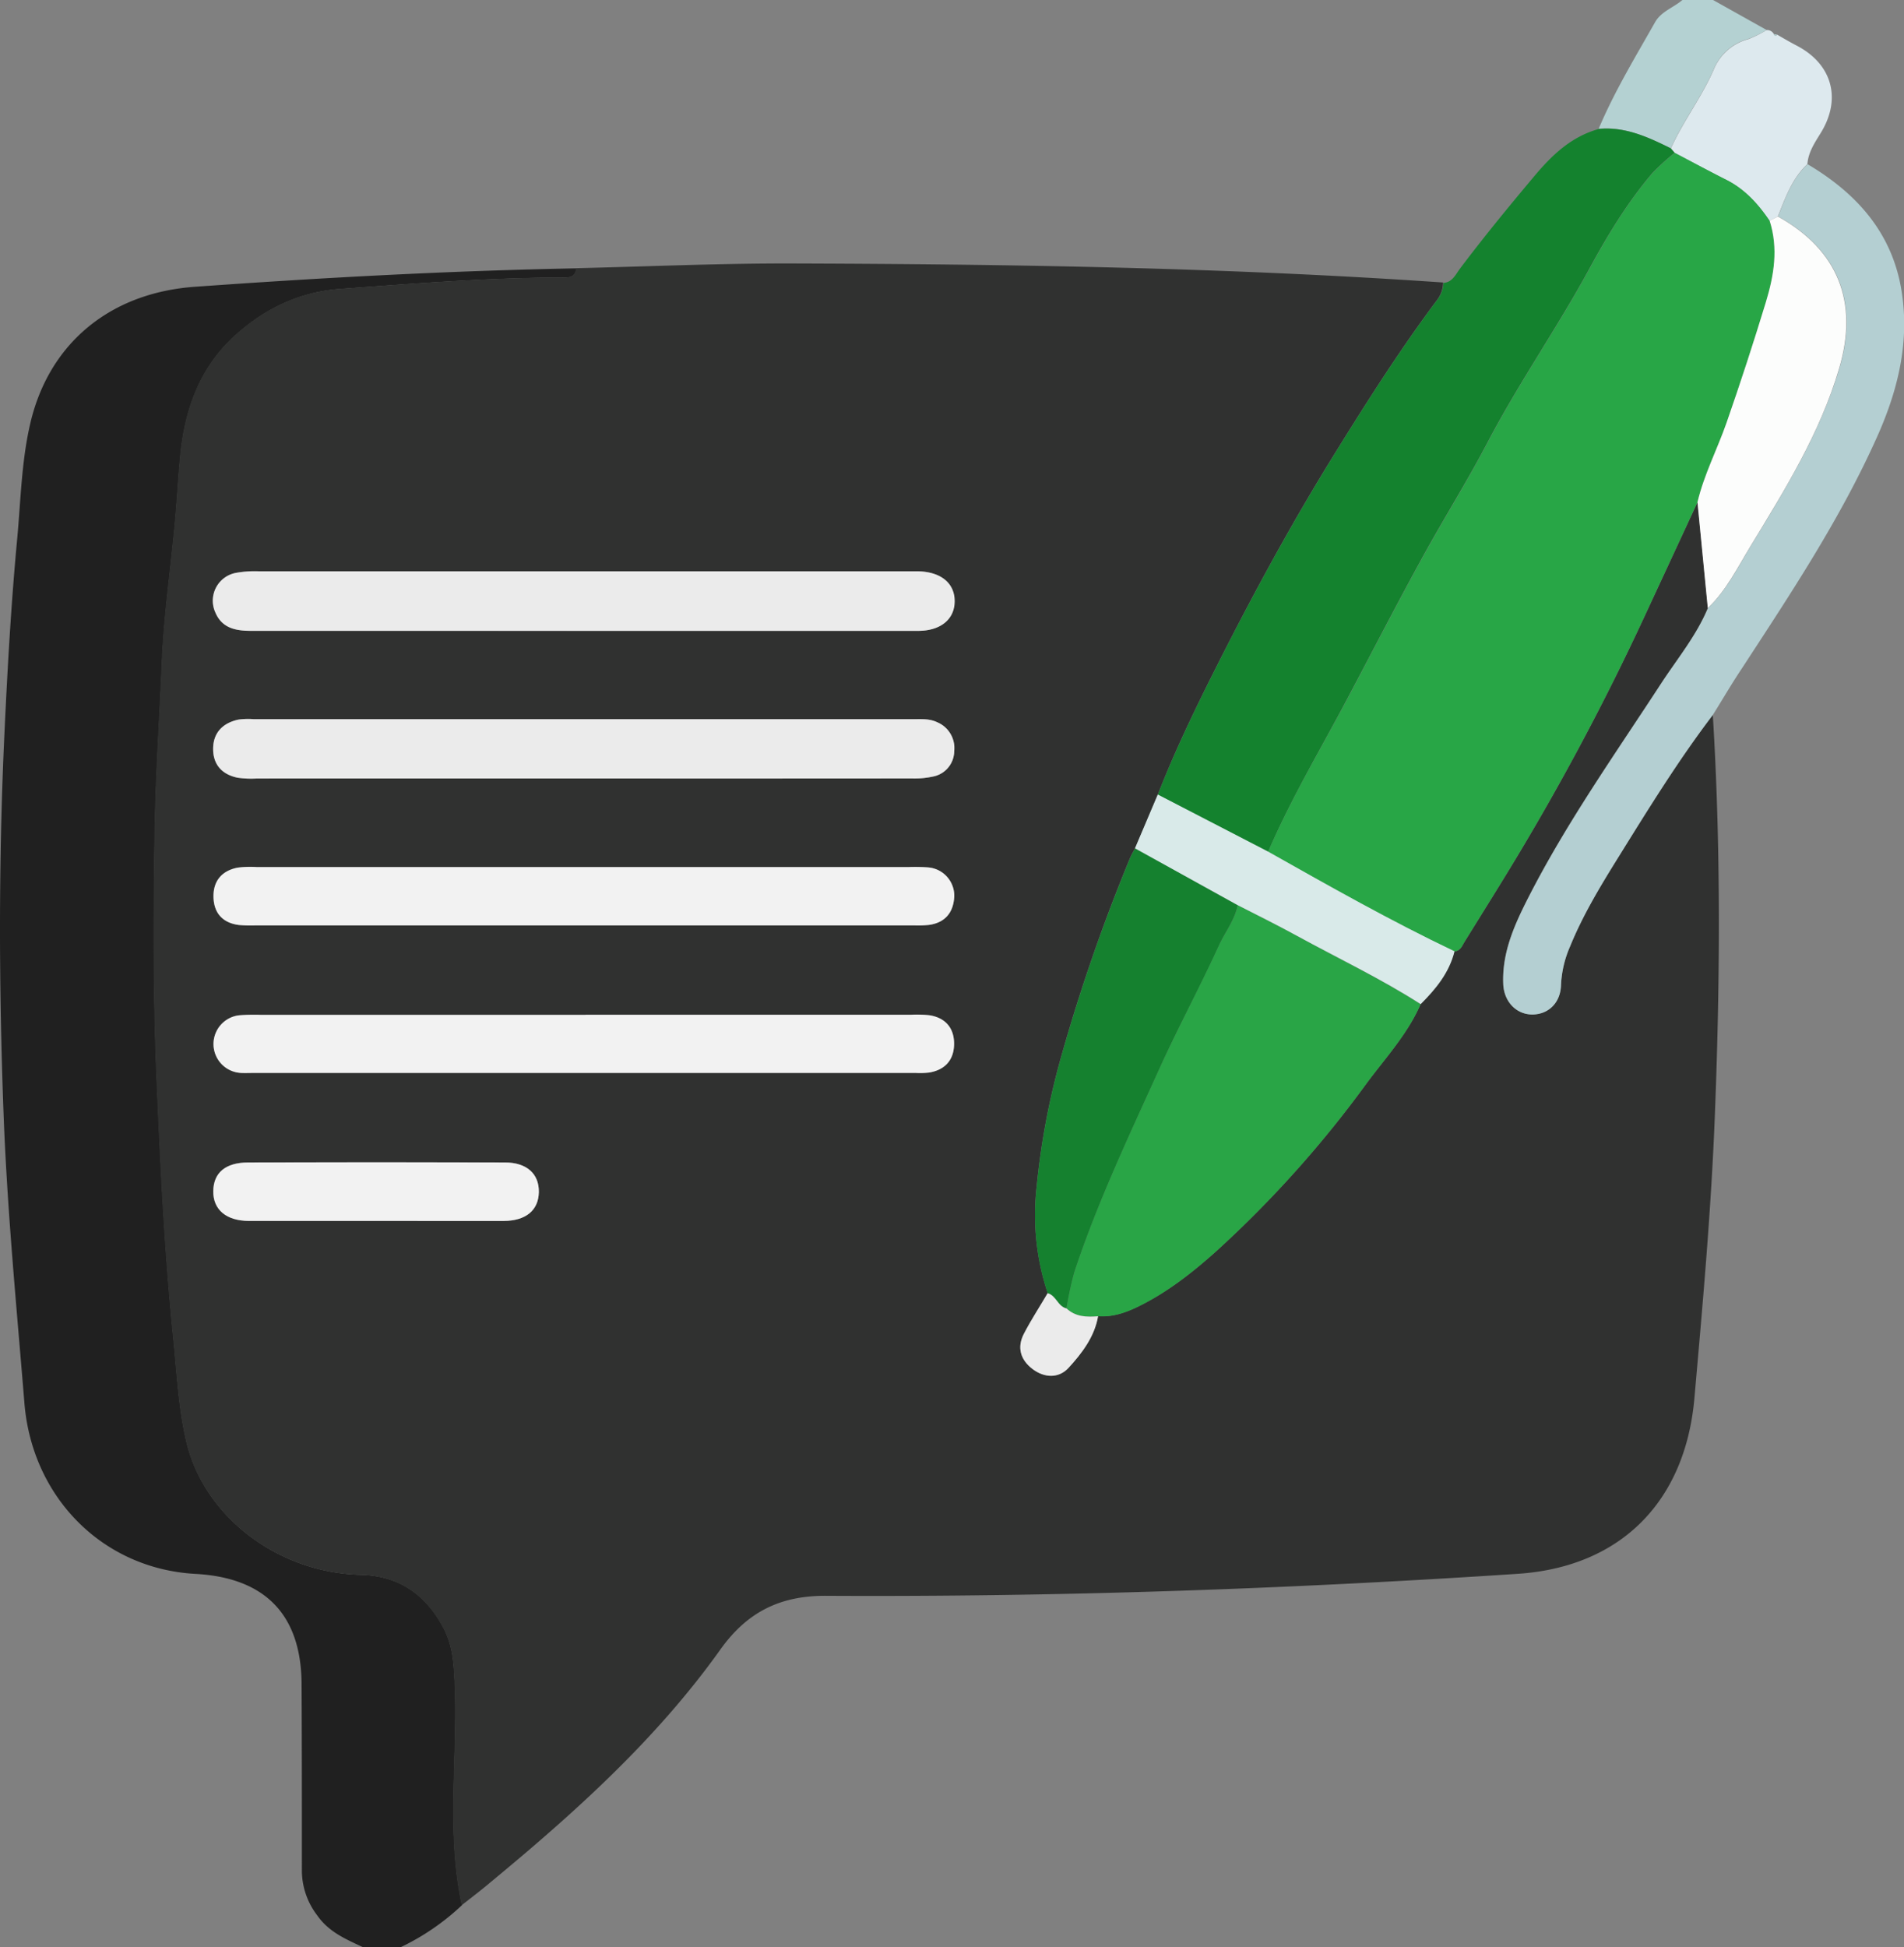
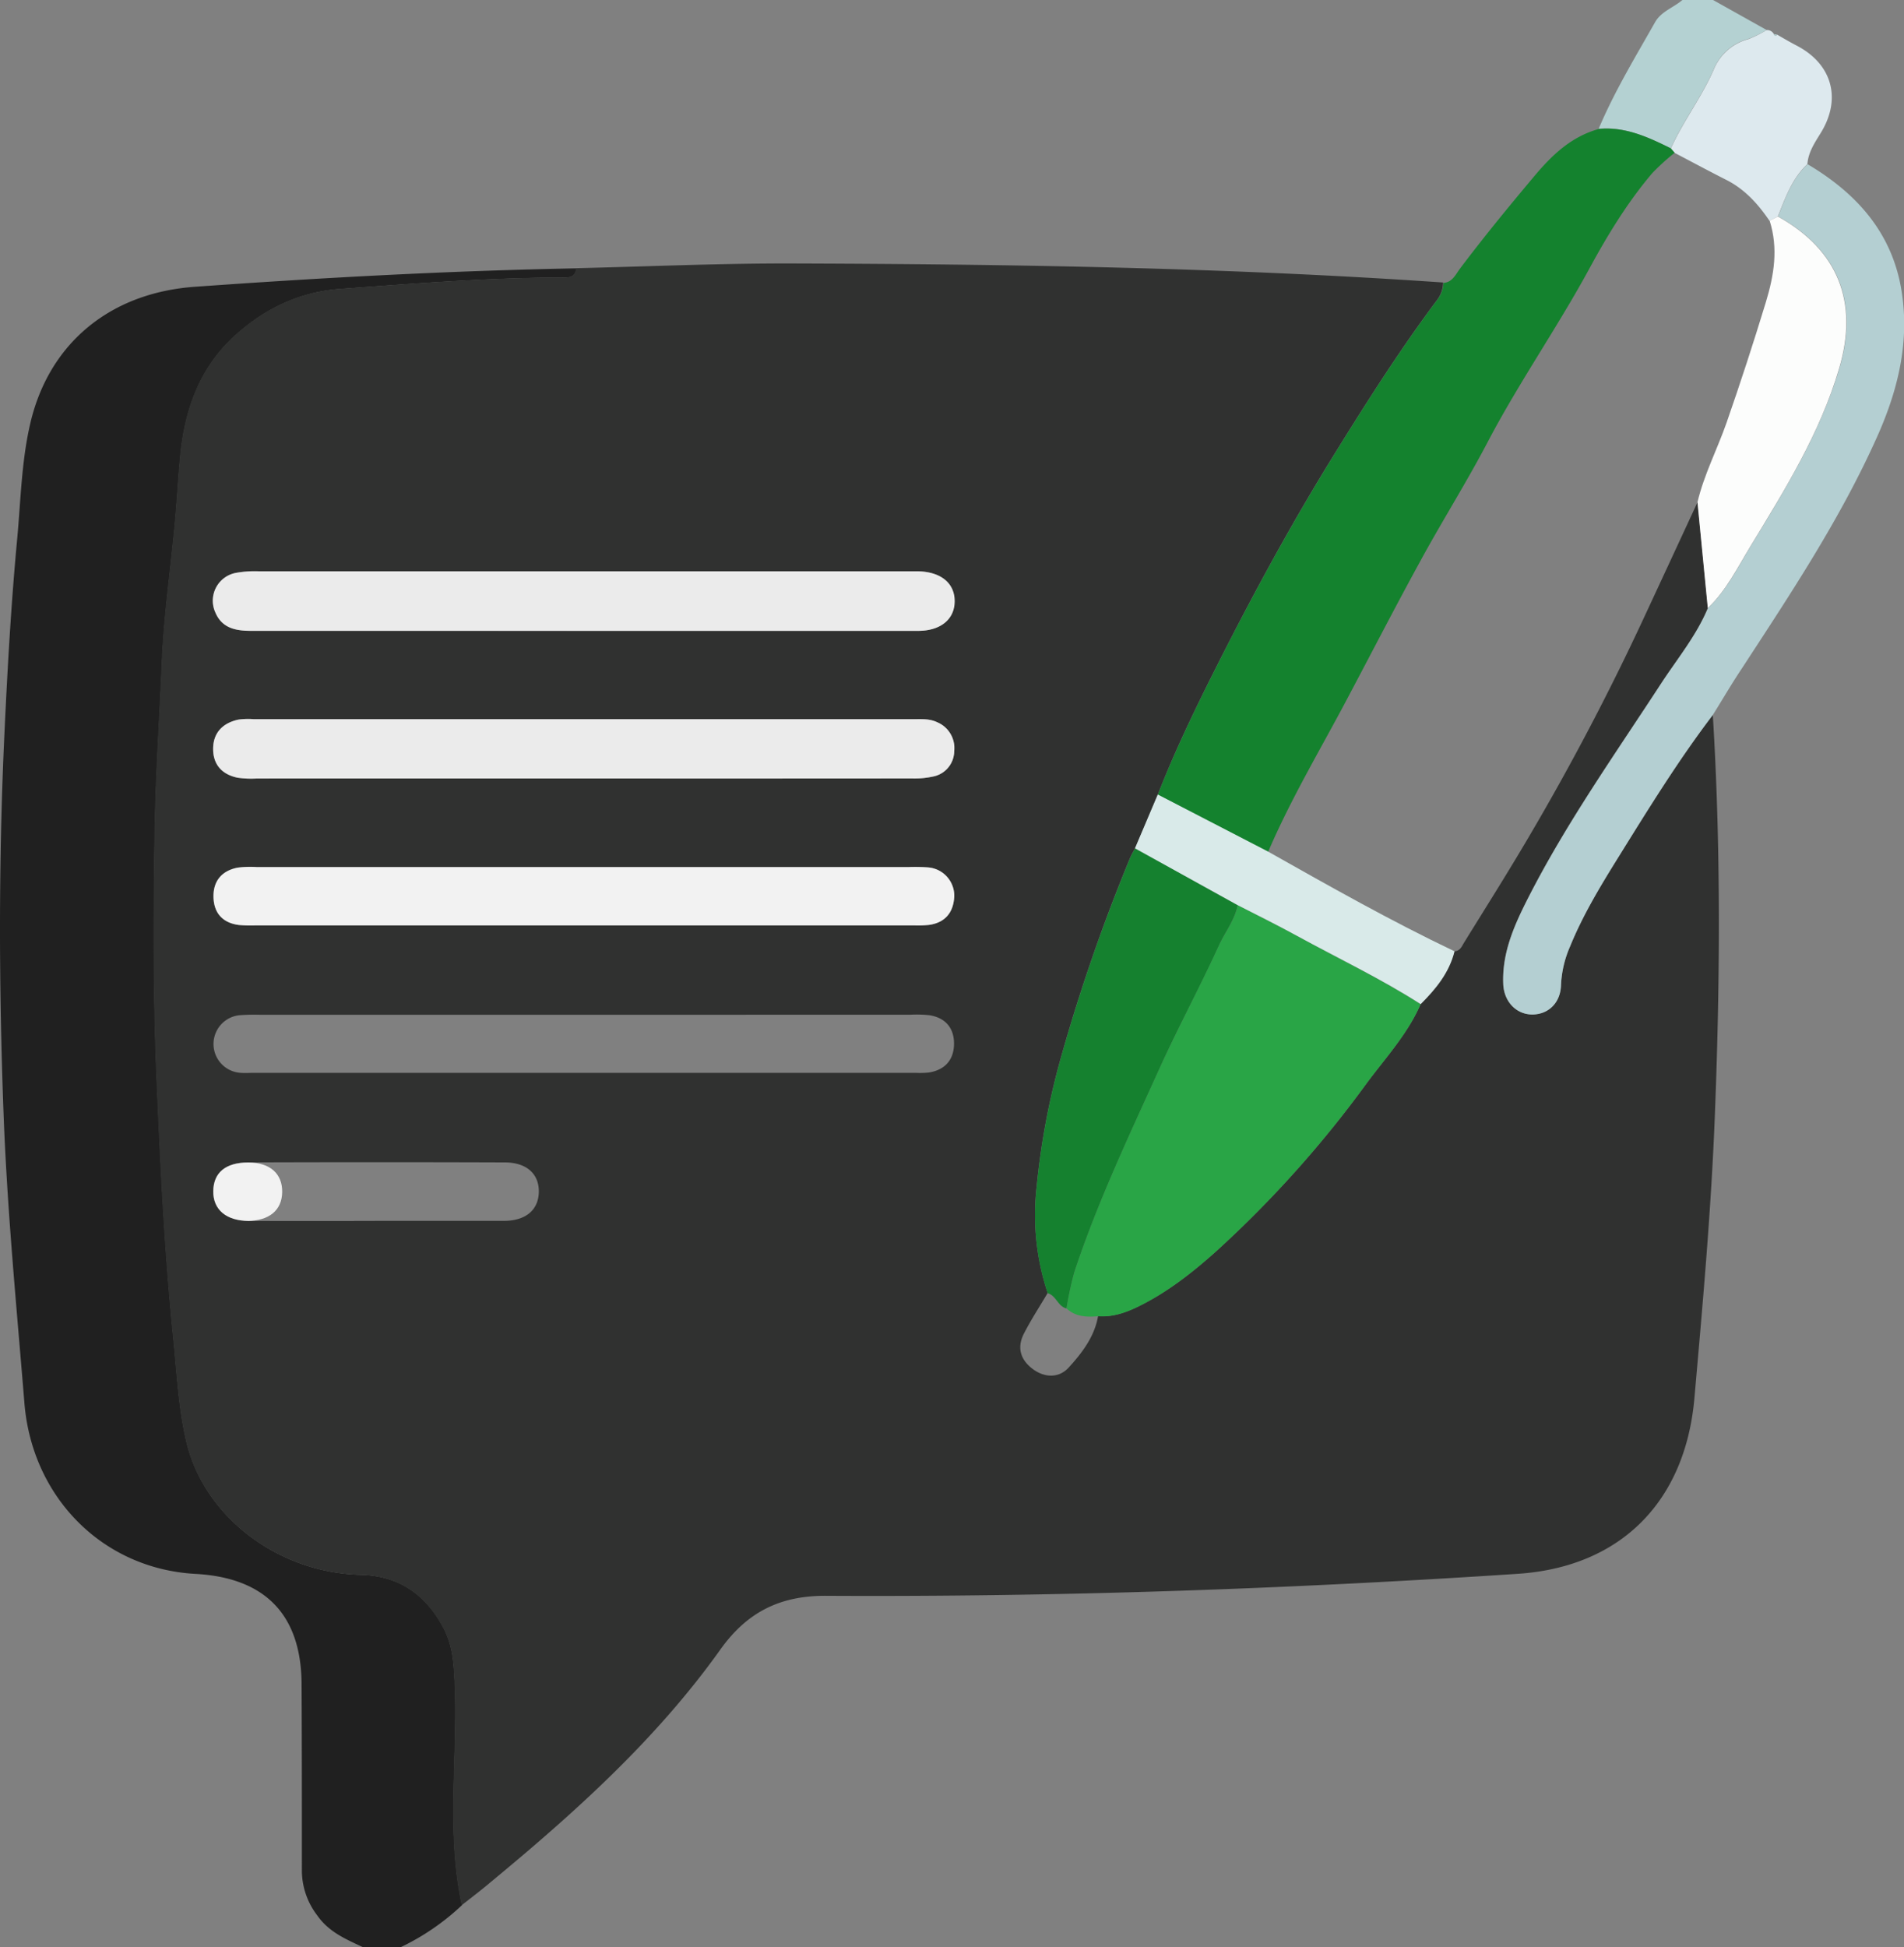
<svg xmlns="http://www.w3.org/2000/svg" id="Layer_1" data-name="Layer 1" viewBox="0 0 500.52 511.79">
  <rect x="0" y="0" width="500.52" height="511.79" fill="#808080" stroke="none" />
  <defs>
    <style>.cls-1{fill:#202020;}.cls-2{fill:#b4d1d2;}.cls-3{fill:#303130;}.cls-4{fill:#b4cfd2;}.cls-5{fill:#dde9ee;}.cls-6{fill:#14822e;}.cls-7{fill:#28a646;}.cls-8{fill:#29a546;}.cls-9{fill:#ebebeb;}.cls-10{fill:#f2f2f2;}.cls-11{fill:#15812f;}.cls-12{fill:#fcfdfc;}.cls-13{fill:#d9eae9;}</style>
  </defs>
  <path class="cls-1" d="M101.07,511.89c-4.48-2.1-9-4-12-8.32A19.46,19.46,0,0,1,85,492c0-16.32,0-32.64-.08-49,0-18.35-9.44-28.22-27.86-29.23-24.58-1.34-43-20.27-45-44.88C10,343.61,7.53,318.28,6.58,292.86c-1.24-33.12-1.33-66.25.2-99.38.8-17.28,1.77-34.55,3.38-51.77.95-10.25,1.13-20.64,3.52-30.66,4.9-20.53,20.68-34,43.27-35.58,33.36-2.39,66.76-4.2,100.21-4.84-.25,2.67-2.23,2.43-4.07,2.43-19.4.07-38.73,1.57-58.06,3-10.63.78-19.74,5.17-27.5,12.17-9.42,8.5-13.36,19.65-14.51,32.06-.44,4.78-.73,9.57-1.12,14.35-1.07,13-3.09,26-3.65,39-.65,15.23-1.7,30.47-1.93,45.69-.32,21.09-.4,42.19.48,63.31,1,23.18,2.08,46.33,4.44,69.39.91,9,1.31,17.95,3.4,26.93C59.18,398.5,78.5,413.5,100.55,414c9.73.24,16.93,5,21.64,13.88,2.48,4.67,2.73,9.36,3,14.38.86,19.52-2.31,39.17,1.9,58.57a63.08,63.08,0,0,1-16,11Z" transform="translate(-5.64 -0.1)" />
  <path class="cls-2" d="M425.9,33.94c4.12-9.76,9.61-18.8,14.82-28,1.61-2.85,4.86-3.83,7.21-5.86h8L470.08,8a33.57,33.57,0,0,1-4.84,2.33,13.62,13.62,0,0,0-8.87,7.46c-3.16,7.51-8.2,13.92-11.5,21.29C438.89,36.14,432.86,33.33,425.9,33.94Z" transform="translate(-5.64 -0.1)" />
  <path class="cls-3" d="M127,500.85c-4.21-19.4-1-39.05-1.9-58.57-.22-5-.47-9.71-3-14.38-4.71-8.84-11.91-13.64-21.64-13.88-22-.52-41.37-15.52-45.91-35.1-2.09-9-2.49-18-3.4-26.93-2.36-23.06-3.47-46.21-4.44-69.39-.88-21.12-.8-42.22-.48-63.31.23-15.22,1.28-30.46,1.93-45.69.56-13,2.58-26,3.65-39,.39-4.78.68-9.57,1.12-14.35,1.15-12.41,5.09-23.56,14.51-32.06,7.76-7,16.87-11.39,27.5-12.17,19.33-1.42,38.66-2.92,58.06-3,1.84,0,3.82.24,4.07-2.43,19.11-.44,38.23-1.31,57.34-1.24,56.9.18,113.79,1.08,170.59,5A7.62,7.62,0,0,1,383.37,79c-9.54,12.75-18.08,26.17-26.47,39.68-11.2,18-21.37,36.64-30.95,55.58-5.74,11.36-11.33,22.81-15.95,34.7L304.06,223c-.47.89-1,1.74-1.38,2.66a469.17,469.17,0,0,0-18.22,52.65,194.94,194.94,0,0,0-6.3,33.62,64.86,64.86,0,0,0,2.89,28c-2.1,3.56-4.36,7-6.25,10.69s-.87,6.86,2.25,9.24,6.93,2.52,9.51-.31c3.51-3.84,6.79-8.1,7.74-13.53,3.78.27,7.2-.9,10.52-2.52,7.68-3.75,14.34-9,20.63-14.64a291.77,291.77,0,0,0,39.41-44c5-6.75,10.82-13,14.22-20.85,4-4,7.5-8.24,8.89-13.87,1.64-.11,2-1.5,2.74-2.61,3.58-5.79,7.19-11.55,10.75-17.36a668.87,668.87,0,0,0,36-67q7.23-15.54,14.43-31.09,1.36,13.89,2.72,27.77c-3,7.27-8,13.32-12.29,19.83-12.05,18.5-24.84,36.54-34.91,56.26-3.63,7.11-6.95,14.42-6.62,22.71.18,4.76,3.44,8.1,7.72,8.05s7.34-3.11,7.46-7.75a28.3,28.3,0,0,1,2.4-10.09c3.34-8.19,7.89-15.73,12.53-23.19,8-12.8,15.88-25.65,25-37.66,2.19,35.79,1.91,71.58.45,107.38-1,24.14-3.17,48.17-5.29,72.23-2.41,27.16-19.37,44.35-46.48,46.13-60.52,4-121.1,6.11-181.74,5.78-12.14-.07-20.81,4.27-27.84,14.13-16.87,23.65-38.32,42.91-60.59,61.3C132,497,129.5,498.9,127,500.85Zm31.45-296.14q43.44,0,86.89,0a22.94,22.94,0,0,0,5.92-.59,6.85,6.85,0,0,0,5.19-6.61,7.35,7.35,0,0,0-4.54-7.6c-1.9-.9-3.88-.79-5.87-.78H72.29a18.81,18.81,0,0,0-4,.12c-4,.88-6.57,3.35-6.62,7.58s2.34,6.84,6.43,7.68a25,25,0,0,0,5,.21Zm.6-38.8h0q43.93,0,87.88,0c5.92,0,9.6-3.09,9.59-7.8s-3.64-7.71-9.6-7.85h-2q-85.64,0-171.27,0a28.05,28.05,0,0,0-6,.4A7.44,7.44,0,0,0,62.23,161c1.74,4.21,5.38,4.9,9.47,4.89Q115.4,165.87,159.09,165.91Zm.46,100.91H74.1a52.89,52.89,0,0,0-5.49.11,7.6,7.6,0,0,0,.33,15.15c1.16.09,2.34,0,3.5,0H246.33a22.55,22.55,0,0,0,3.49-.09c4.22-.68,6.56-3.31,6.61-7.48s-2.22-6.9-6.45-7.58a31.88,31.88,0,0,0-5-.13Zm0-38.84H73.1a26.63,26.63,0,0,0-5,.15c-4.15.81-6.43,3.5-6.35,7.71s2.4,6.81,6.68,7.36a37.26,37.26,0,0,0,4.49.1H245.83a29.51,29.51,0,0,0,4-.12c4.27-.59,6.44-3.26,6.66-7.43a7.46,7.46,0,0,0-7-7.69,49,49,0,0,0-5-.08Zm-55.42,93c11.33,0,22.66,0,34,0,5.74,0,9.09-2.85,9.19-7.56s-3.12-7.78-8.92-7.8q-33.73-.12-67.47,0c-6,0-9.13,2.79-9.19,7.53s3.4,7.81,9.42,7.83C82.14,321,93.14,321,104.13,321Z" transform="translate(-5.64 -0.1)" />
  <path class="cls-4" d="M455.91,188c-9.15,12-17.06,24.86-25,37.66-4.64,7.46-9.19,15-12.53,23.19A28.3,28.3,0,0,0,416,259c-.12,4.64-3.28,7.7-7.46,7.75s-7.54-3.29-7.72-8.05c-.33-8.29,3-15.6,6.62-22.71,10.07-19.72,22.86-37.76,34.91-56.26,4.24-6.51,9.26-12.56,12.29-19.83,4.87-4.63,7.8-10.63,11.21-16.24,9.07-14.9,18.26-29.75,23.3-46.68,5.2-17.49-.26-31.18-16.09-40,1.95-4.93,3.73-10,7.75-13.72,12.89,7.63,22.24,18,24.7,33.25,2.16,13.37-.89,26-6.36,38.26-9.67,21.66-22.75,41.3-35.64,61.06C460.84,179.82,458.42,184,455.91,188Z" transform="translate(-5.64 -0.1)" />
  <path class="cls-5" d="M480.76,43.24C476.74,47,475,52,473,57l-2.19,1.15c-3-4.41-6.47-8.29-11.33-10.75-4.57-2.31-9.07-4.74-13.6-7.11l-1-1.15c3.3-7.37,8.34-13.78,11.5-21.29a13.62,13.62,0,0,1,8.87-7.46A33.57,33.57,0,0,0,470.08,8a2,2,0,0,1,1.83,1c.21.46.44.81.88.19,1.72,1,3.43,2,5.18,2.91,9.33,4.87,11.85,14,6.27,23C482.66,37.66,481,40.12,480.76,43.24Z" transform="translate(-5.64 -0.1)" />
  <path class="cls-2" d="M472.79,9.2c-.44.62-.67.27-.88-.19A8.6,8.6,0,0,0,472.79,9.2Z" transform="translate(-5.64 -0.1)" />
  <path class="cls-6" d="M444.87,39.1l1,1.15A60.89,60.89,0,0,0,440,45.59c-6.55,7.7-11.82,16.39-16.58,25.16-8.44,15.52-18.57,30-26.76,45.64-5.57,10.61-12,20.79-17.72,31.31-6.51,11.88-12.72,23.94-19.07,35.91C352.8,197,345,210,339,224l-29-15c4.62-11.89,10.21-23.34,15.95-34.7,9.58-18.94,19.75-37.55,30.95-55.58,8.39-13.51,16.93-26.93,26.47-39.68a7.62,7.62,0,0,0,1.72-4.59c2.37-.16,3.18-2.18,4.33-3.72,6.28-8.34,12.89-16.39,19.61-24.39,4.67-5.56,9.69-10.33,16.87-12.33C432.86,33.33,438.89,36.14,444.87,39.1Z" transform="translate(-5.64 -0.1)" />
-   <path class="cls-7" d="M339,224c6-13.94,13.82-27,20.92-40.36,6.35-12,12.56-24,19.07-35.91,5.75-10.52,12.15-20.7,17.72-31.31,8.19-15.65,18.32-30.12,26.76-45.64,4.76-8.77,10-17.46,16.58-25.16a60.89,60.89,0,0,1,5.86-5.34c4.53,2.37,9,4.8,13.6,7.11,4.86,2.46,8.34,6.34,11.33,10.75,2.33,7.27,1.19,14.29-1,21.43Q465,95.46,459.53,111.16c-2.45,7-5.94,13.66-7.66,20.94q-7.22,15.54-14.43,31.09a668.87,668.87,0,0,1-36,67c-3.56,5.81-7.17,11.57-10.75,17.36-.69,1.11-1.1,2.5-2.74,2.6C371.24,242.19,355.12,233.07,339,224Z" transform="translate(-5.64 -0.1)" />
  <path class="cls-8" d="M379.08,264.05c-3.4,7.85-9.22,14.1-14.22,20.85a291.77,291.77,0,0,1-39.41,44c-6.29,5.64-12.95,10.89-20.63,14.64-3.32,1.62-6.74,2.79-10.52,2.51-3,.25-5.92.17-8.3-2.06a88.86,88.86,0,0,1,2.09-9.67c6.06-18.26,14.3-35.63,22.22-53.12,5-10.95,10.65-21.56,15.69-32.48,1.66-3.58,4.25-6.75,5-10.74,5.14,2.67,10.34,5.25,15.42,8C357.34,252,368.6,257.33,379.08,264.05Z" transform="translate(-5.64 -0.1)" />
  <path class="cls-9" d="M158.49,204.71H73.1a25,25,0,0,1-5-.21c-4.09-.84-6.48-3.45-6.43-7.68s2.6-6.7,6.62-7.58a18.81,18.81,0,0,1,4-.12H246.08c2,0,4-.12,5.87.78a7.35,7.35,0,0,1,4.54,7.6,6.85,6.85,0,0,1-5.19,6.61,22.94,22.94,0,0,1-5.92.59Q201.94,204.74,158.49,204.71Z" transform="translate(-5.64 -0.1)" />
  <path class="cls-9" d="M159.09,165.91q-43.69,0-87.39,0c-4.09,0-7.73-.68-9.47-4.89a7.44,7.44,0,0,1,5.51-10.36,28.05,28.05,0,0,1,6-.4q85.64,0,171.27,0h2c6,.14,9.6,3.11,9.6,7.85s-3.67,7.79-9.59,7.8q-43.93,0-87.88,0Z" transform="translate(-5.64 -0.1)" />
-   <path class="cls-10" d="M159.55,266.82H245a31.88,31.88,0,0,1,5,.13c4.23.68,6.49,3.41,6.45,7.58s-2.39,6.8-6.61,7.48a22.55,22.55,0,0,1-3.49.09H72.44c-1.16,0-2.34.05-3.5,0a7.6,7.6,0,0,1-.33-15.15,52.89,52.89,0,0,1,5.49-.11h85.45Z" transform="translate(-5.64 -0.1)" />
  <path class="cls-10" d="M159.55,228h84.94a49,49,0,0,1,5,.08,7.46,7.46,0,0,1,7,7.69c-.22,4.17-2.39,6.84-6.66,7.43a29.51,29.51,0,0,1-4,.12H72.94a37.26,37.26,0,0,1-4.49-.1c-4.28-.55-6.59-3.14-6.68-7.36s2.2-6.9,6.35-7.71a26.63,26.63,0,0,1,5-.15Z" transform="translate(-5.64 -0.1)" />
  <path class="cls-11" d="M331,238c-.79,4-3.38,7.16-5,10.74-5,10.92-10.73,21.53-15.69,32.48-7.92,17.49-16.16,34.86-22.22,53.12A88.86,88.86,0,0,0,286,344c-2.3-.54-2.71-3.41-4.95-4a64.86,64.86,0,0,1-2.89-28,194.94,194.94,0,0,1,6.3-33.62,469.17,469.17,0,0,1,18.22-52.65c.38-.92.91-1.77,1.38-2.66Z" transform="translate(-5.64 -0.1)" />
  <path class="cls-12" d="M451.87,132.1c1.72-7.28,5.21-13.92,7.66-20.94Q465,95.44,469.84,79.54c2.17-7.14,3.31-14.16,1-21.43L473,57c15.83,8.81,21.29,22.5,16.09,40-5,16.93-14.23,31.78-23.3,46.68-3.41,5.61-6.34,11.61-11.21,16.24Q453.24,146,451.87,132.1Z" transform="translate(-5.64 -0.1)" />
  <path class="cls-13" d="M331,238l-27-14.94L310,208.93l29,15c16.14,9.1,32.26,18.22,49,26.2-1.39,5.64-4.92,9.9-8.89,13.88-10.48-6.72-21.74-12.05-32.62-18C341.38,243.21,336.18,240.63,331,238Z" transform="translate(-5.64 -0.1)" />
-   <path class="cls-10" d="M104.13,321c-11,0-22,0-33,0-6,0-9.49-2.94-9.42-7.83s3.24-7.51,9.19-7.53q33.74-.11,67.47,0c5.8,0,9,3,8.92,7.8s-3.45,7.53-9.19,7.56C126.79,321,115.46,321,104.13,321Z" transform="translate(-5.64 -0.1)" />
-   <path class="cls-9" d="M281.05,340c2.24.61,2.65,3.48,4.95,4,2.38,2.23,5.3,2.31,8.3,2.06-.95,5.44-4.23,9.7-7.74,13.54-2.58,2.83-6.37,2.71-9.51.31s-4.11-5.66-2.25-9.24S279,343.51,281.05,340Z" transform="translate(-5.64 -0.1)" />
+   <path class="cls-10" d="M104.13,321c-11,0-22,0-33,0-6,0-9.49-2.94-9.42-7.83s3.24-7.51,9.19-7.53c5.8,0,9,3,8.92,7.8s-3.45,7.53-9.19,7.56C126.79,321,115.46,321,104.13,321Z" transform="translate(-5.64 -0.1)" />
</svg>